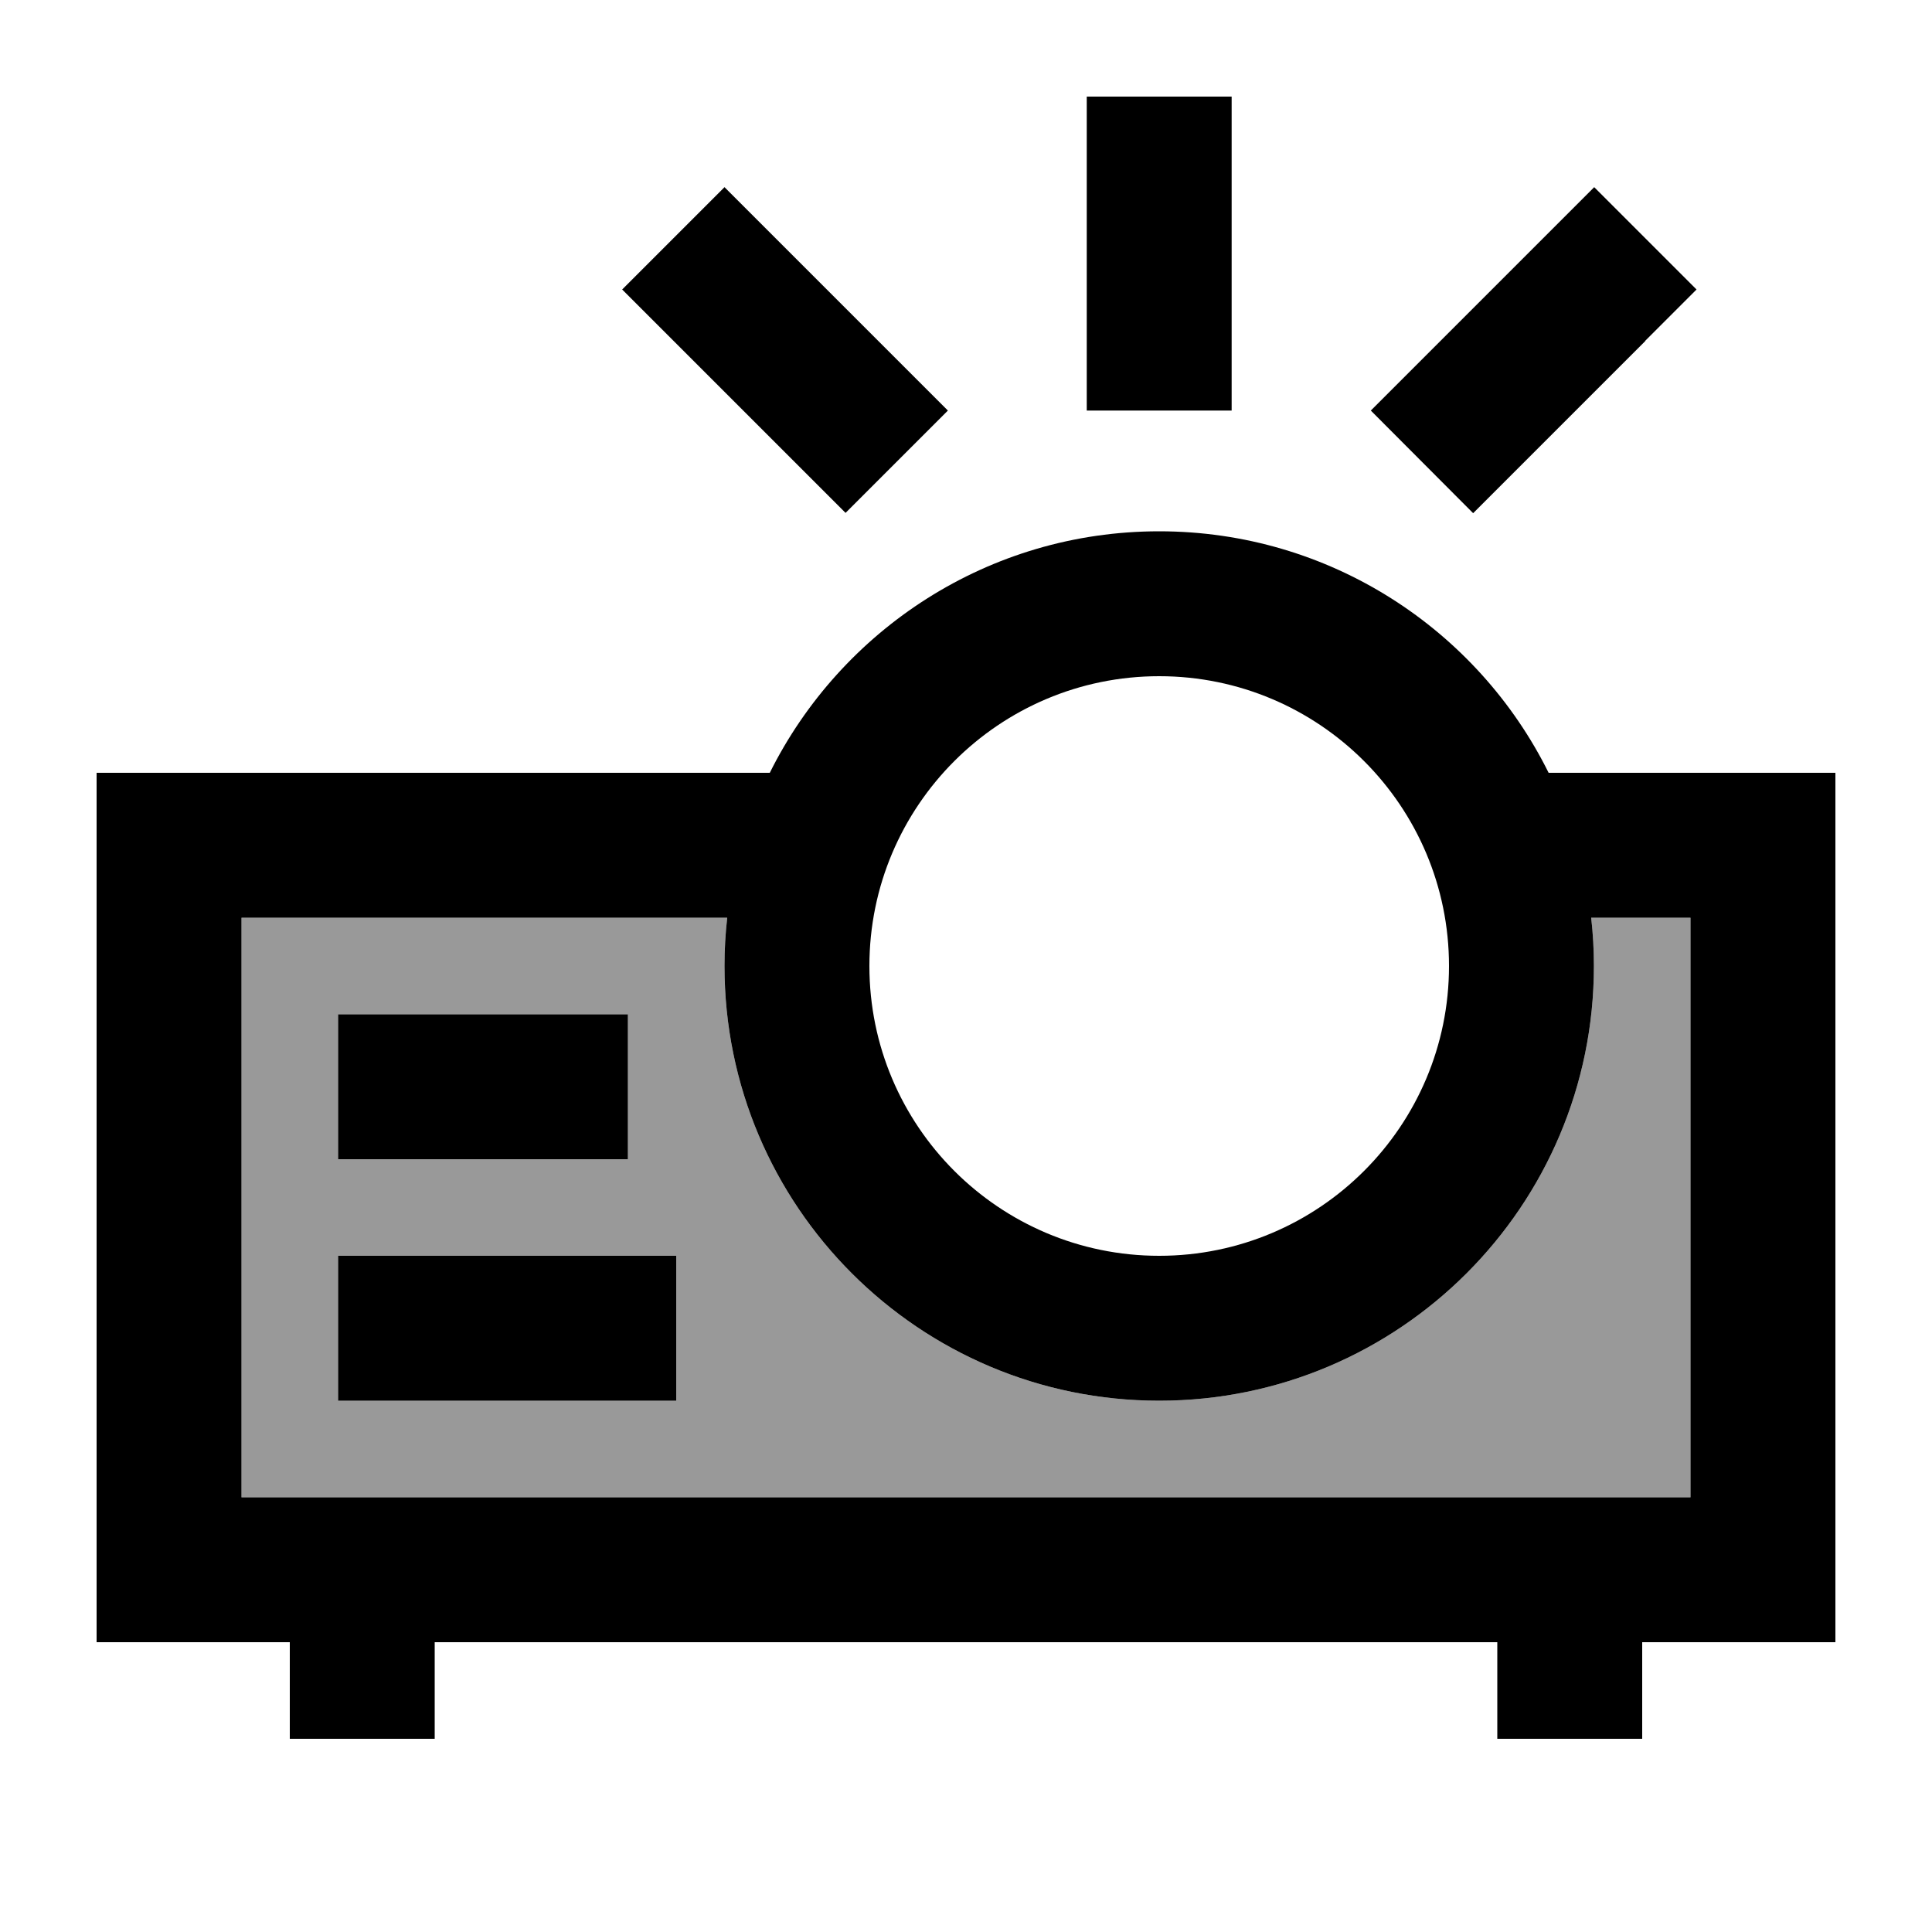
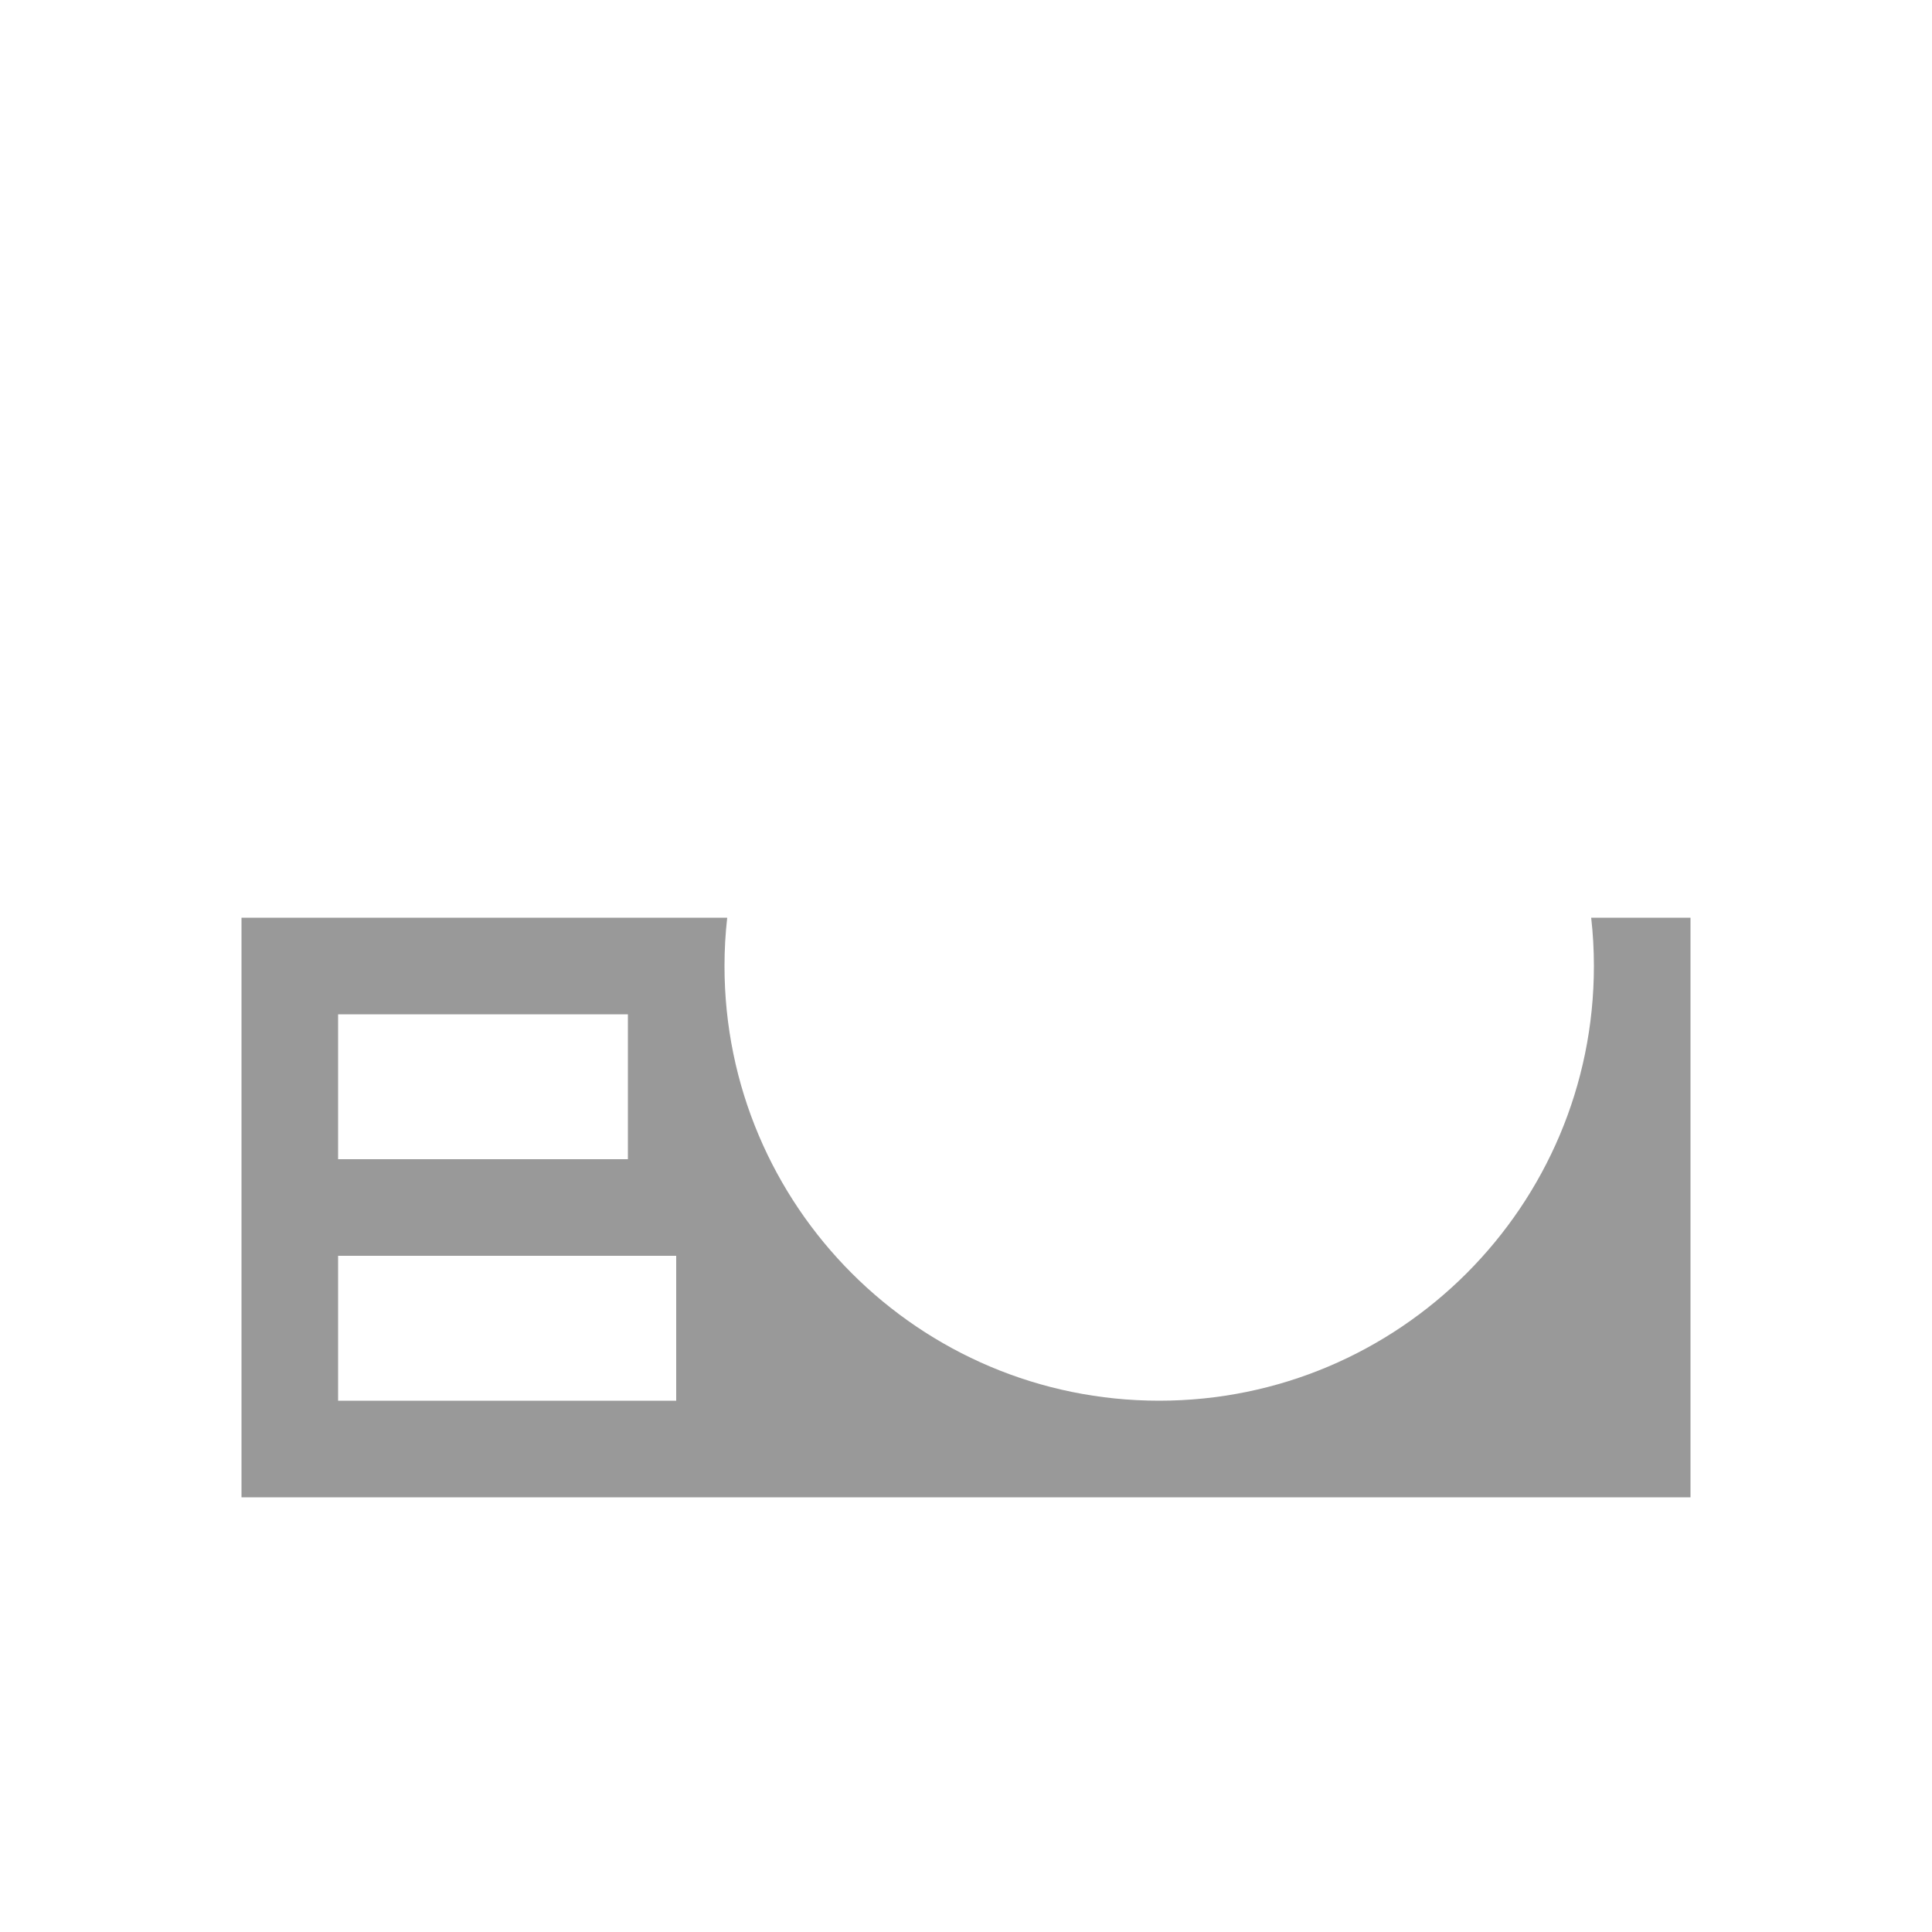
<svg xmlns="http://www.w3.org/2000/svg" viewBox="0 0 640 640">
  <path opacity=".4" fill="currentColor" d="M80 304L80 496L560 496L560 304L527.1 304C527.7 309.3 528 314.6 528 320C528 399.5 463.5 464 384 464C304.5 464 240 399.5 240 320C240 314.6 240.3 309.3 240.9 304L80 304zM112 336L208 336L208 384L112 384L112 336zM112 416L224 416L224 464L112 464L112 416z" />
-   <path fill="currentColor" d="M408 56L408 136L360 136L360 32L408 32L408 56zM257 79C287.5 109.5 306.5 128.5 314 136L280.1 169.9L223.1 112.9L206.1 95.9L240 62L257 79zM545 113C514.5 143.5 495.5 162.5 488 170L454.1 136C461.6 128.5 480.6 109.5 511.1 79L528.1 62L562 95.9L545 112.9zM384 416C437 416 480 373 480 320C480 267 437 224 384 224C331 224 288 267 288 320C288 373 331 416 384 416zM384 464C304.5 464 240 399.5 240 320C240 314.6 240.3 309.3 240.9 304L80 304L80 496L560 496L560 304L527.1 304C527.7 309.3 528 314.6 528 320C528 399.5 463.5 464 384 464zM384 176C440.5 176 489.5 208.6 513 256L608 256L608 544L544 544L544 576L496 576L496 544L144 544L144 576L96 576L96 544L32 544L32 256L255 256C278.6 208.6 327.5 176 384 176zM112 336L208 336L208 384L112 384L112 336zM224 416L224 464L112 464L112 416L224 416z" />
</svg>